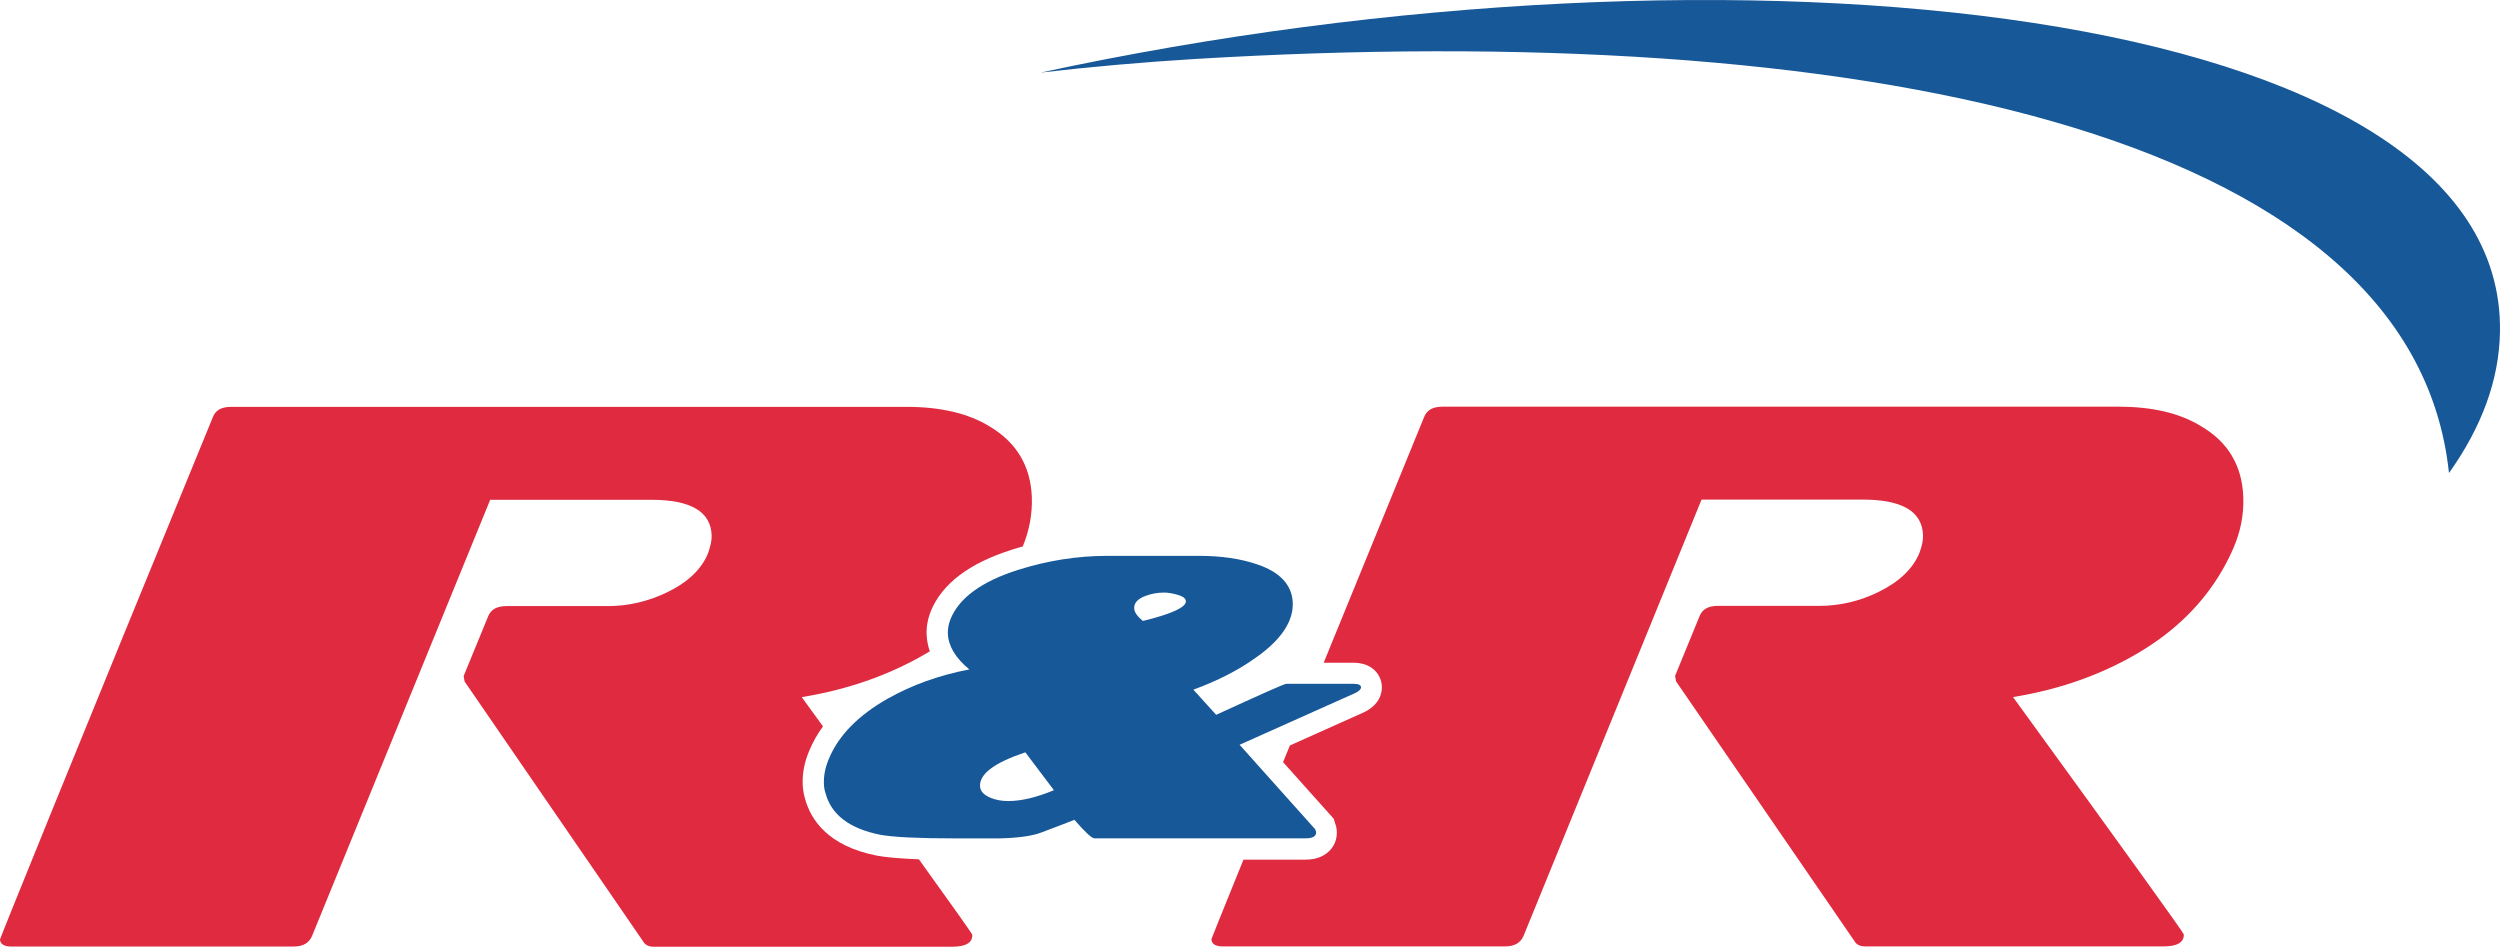
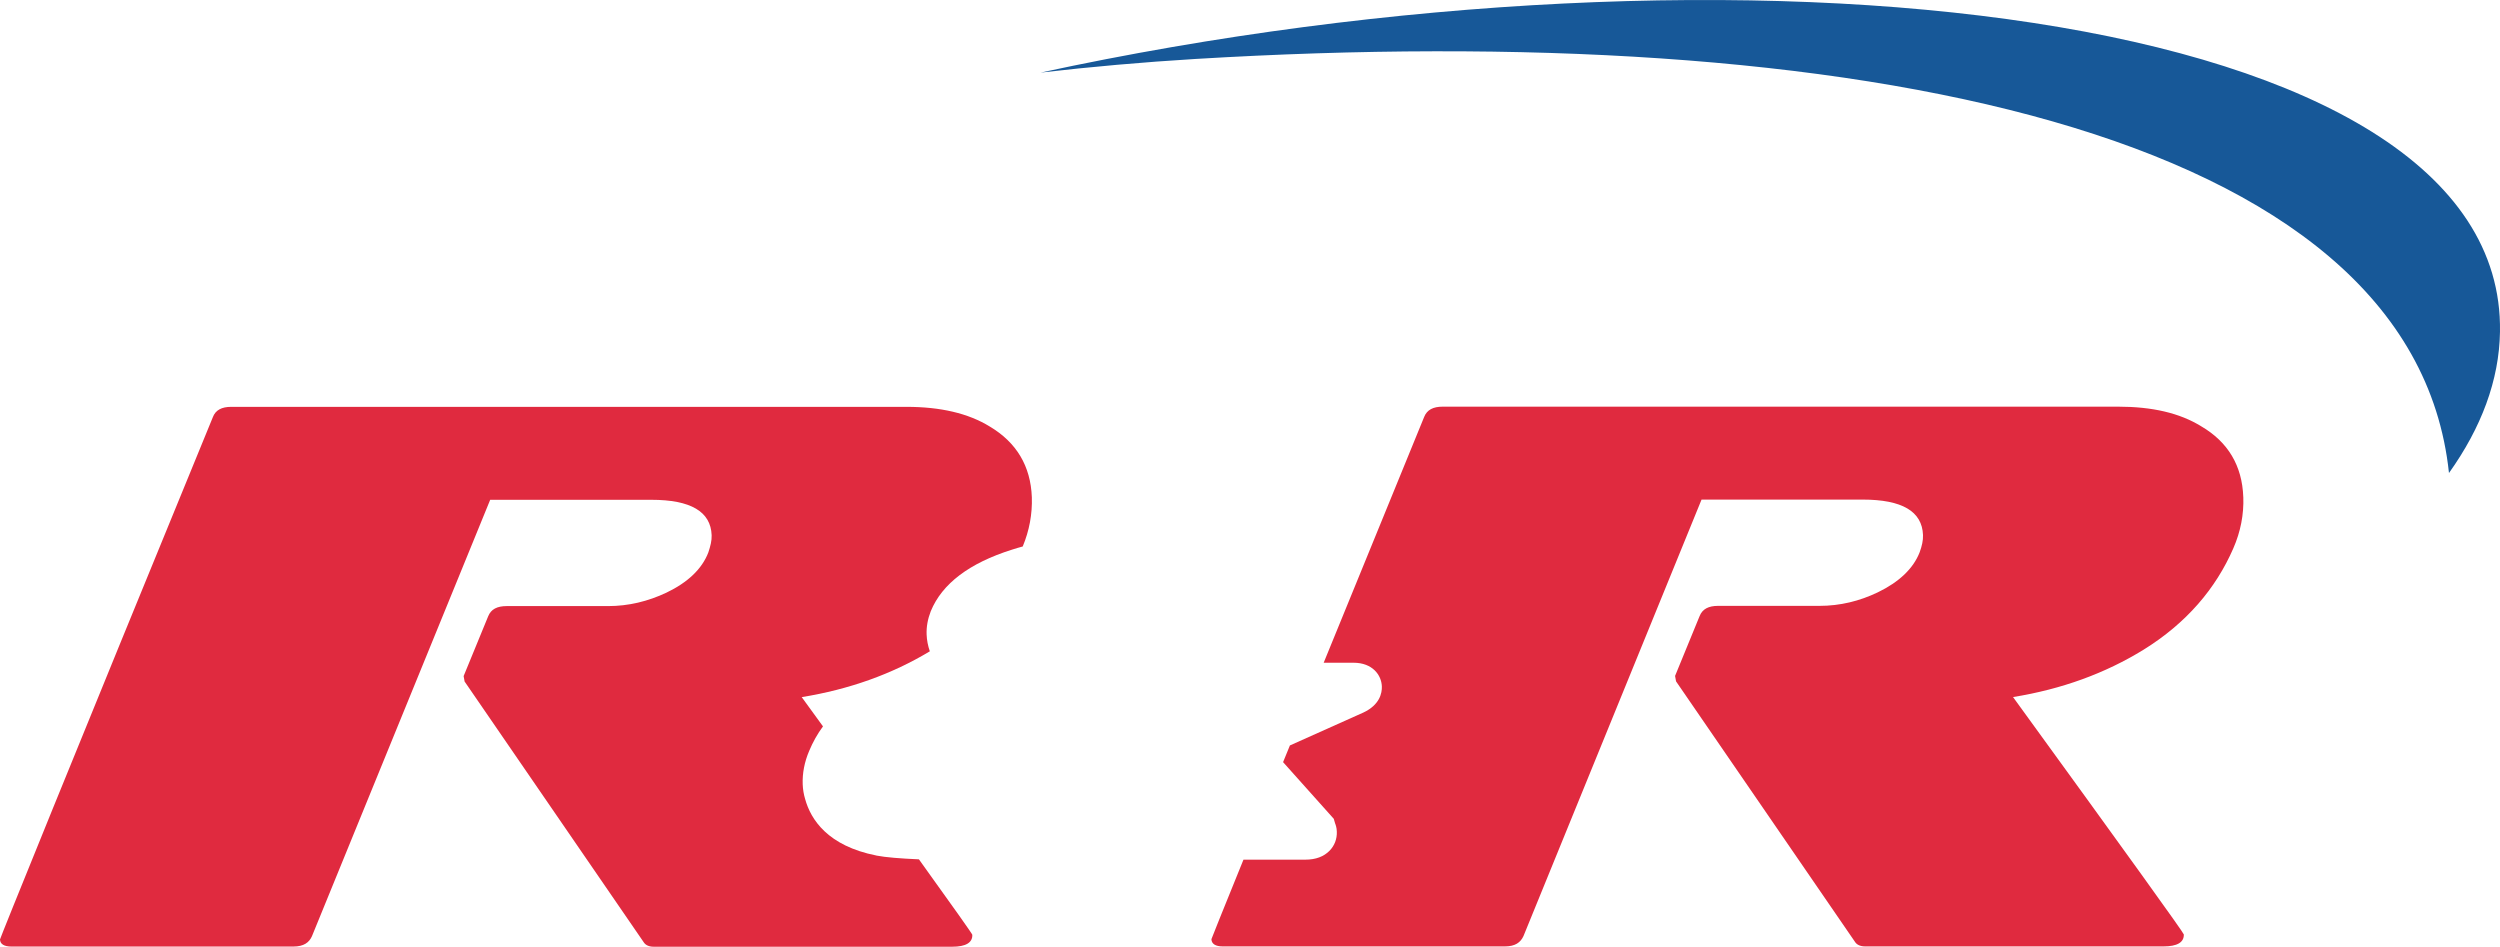
<svg xmlns="http://www.w3.org/2000/svg" id="Capa_1" data-name="Capa 1" viewBox="0 0 158.45 60">
  <defs>
    <style>      .cls-1 {        fill: #e02a3f;      }      .cls-2 {        fill: #175898;      }    </style>
  </defs>
  <path class="cls-1" d="m55.549,54.224c-3.088-.612-4.163-2.282-4.52-3.582-.088-.291-.141-.604-.154-.93-.026-.701.11-1.419.414-2.128.229-.546.515-1.062.872-1.546-.436-.595-.885-1.212-1.348-1.855,3.009-.489,5.714-1.454,8.119-2.903-.119-.348-.189-.701-.203-1.066-.018-.485.07-.978.264-1.476.718-1.749,2.45-3.049,5.141-3.899.229-.075.454-.141.687-.203.418-1.009.612-2.057.577-3.119-.075-1.987-.978-3.476-2.661-4.48-1.37-.846-3.137-1.251-5.282-1.251H14.653c-.595,0-.991.198-1.163.656C4.467,48.427-.004,59.485,0,59.542c.009.295.264.449.714.449h17.886c.652,0,.996-.256,1.172-.656l11.296-27.658h10.216c2.489,0,3.767.745,3.82,2.247.013.348-.079.696-.211,1.093-.405,1.053-1.313,1.903-2.648,2.542-1.172.555-2.41.855-3.701.855h-6.432c-.599,0-.991.194-1.172.648l-1.555,3.789.062.344,11.371,16.552c.106.15.308.256.608.256h18.935c.846,0,1.286-.256,1.264-.758-.004-.053-1.132-1.652-3.383-4.78-1.194-.053-2.084-.123-2.692-.238" />
  <path class="cls-1" d="m142.179,31.501c-.07-1.991-.969-3.485-2.656-4.476-1.379-.855-3.132-1.251-5.282-1.251h-42.804c-.595,0-.991.194-1.172.648-2.463,6.013-4.586,11.208-6.37,15.582h1.894c1.198,0,1.771.78,1.793,1.507.013.41-.128,1.159-1.167,1.648l-4.661,2.088c-.15.361-.295.714-.432,1.057l3.212,3.591.084.286c.035.088.106.278.11.533.018.454-.145.881-.454,1.198-.366.379-.881.573-1.542.573h-3.921c-1.357,3.339-2.031,5.022-2.031,5.04.009.3.26.458.714.458h17.891c.648,0,.987-.251,1.172-.652l11.287-27.667h10.212c2.498,0,3.767.745,3.824,2.247.013.348-.07.696-.211,1.088-.405,1.048-1.322,1.899-2.652,2.542-1.163.559-2.397.859-3.701.859h-6.428c-.595,0-.987.194-1.167.648l-1.555,3.793.062.344,11.366,16.547c.106.145.313.251.608.251h18.93c.85,0,1.295-.251,1.278-.758-.004-.097-3.626-5.132-10.824-15.045,3.079-.498,5.833-1.498,8.265-2.996,2.727-1.687,4.591-3.886,5.696-6.428.463-1.057.674-2.154.634-3.256" />
-   <path class="cls-2" d="m69.365,53.136c-.159,0-.586-.388-1.269-1.176-.454.189-1.159.445-2.057.789-.586.234-1.502.361-2.701.388h-2.846c-2.273,0-3.842-.075-4.701-.229-1.978-.397-3.11-1.286-3.471-2.643-.062-.185-.097-.388-.101-.599-.018-.52.092-1.044.313-1.568.621-1.494,1.855-2.745,3.723-3.815,1.542-.864,3.26-1.489,5.181-1.855-.885-.731-1.331-1.489-1.361-2.269-.013-.313.053-.626.176-.938.546-1.326,1.978-2.379,4.291-3.106,1.841-.582,3.736-.885,5.63-.885h5.833c1.375,0,2.59.176,3.617.52,1.511.493,2.269,1.331,2.313,2.454.04,1.176-.727,2.344-2.326,3.467-1.119.806-2.454,1.485-3.974,2.04l1.445,1.595c2.85-1.308,4.317-1.965,4.445-1.965h4.278c.295,0,.449.079.458.207.004.132-.119.26-.401.392l-7.295,3.264,4.793,5.357c.026.079.053.128.057.185.009.26-.22.388-.661.388h-13.388v.004Zm-4.379-5.454c-1.943.652-2.903,1.357-2.872,2.141.013.339.26.577.705.758.348.132.696.189,1.079.189.868,0,1.819-.242,2.899-.687l-1.811-2.401Zm9.582-10.005c-.291-.075-.551-.119-.789-.119-.392,0-.78.062-1.167.207-.485.176-.74.441-.727.78.009.26.198.524.551.811,1.837-.449,2.74-.868,2.723-1.251-.004-.185-.194-.322-.59-.427" />
  <path class="cls-2" d="m155.215,29.981c2.049-2.872,3.185-5.873,3.234-8.956.33-20.737-48.289-25.971-92.498-16.424,3.198-.37,6.472-.661,9.811-.864,41.275-2.485,77.141,4.295,79.454,26.244" />
</svg>